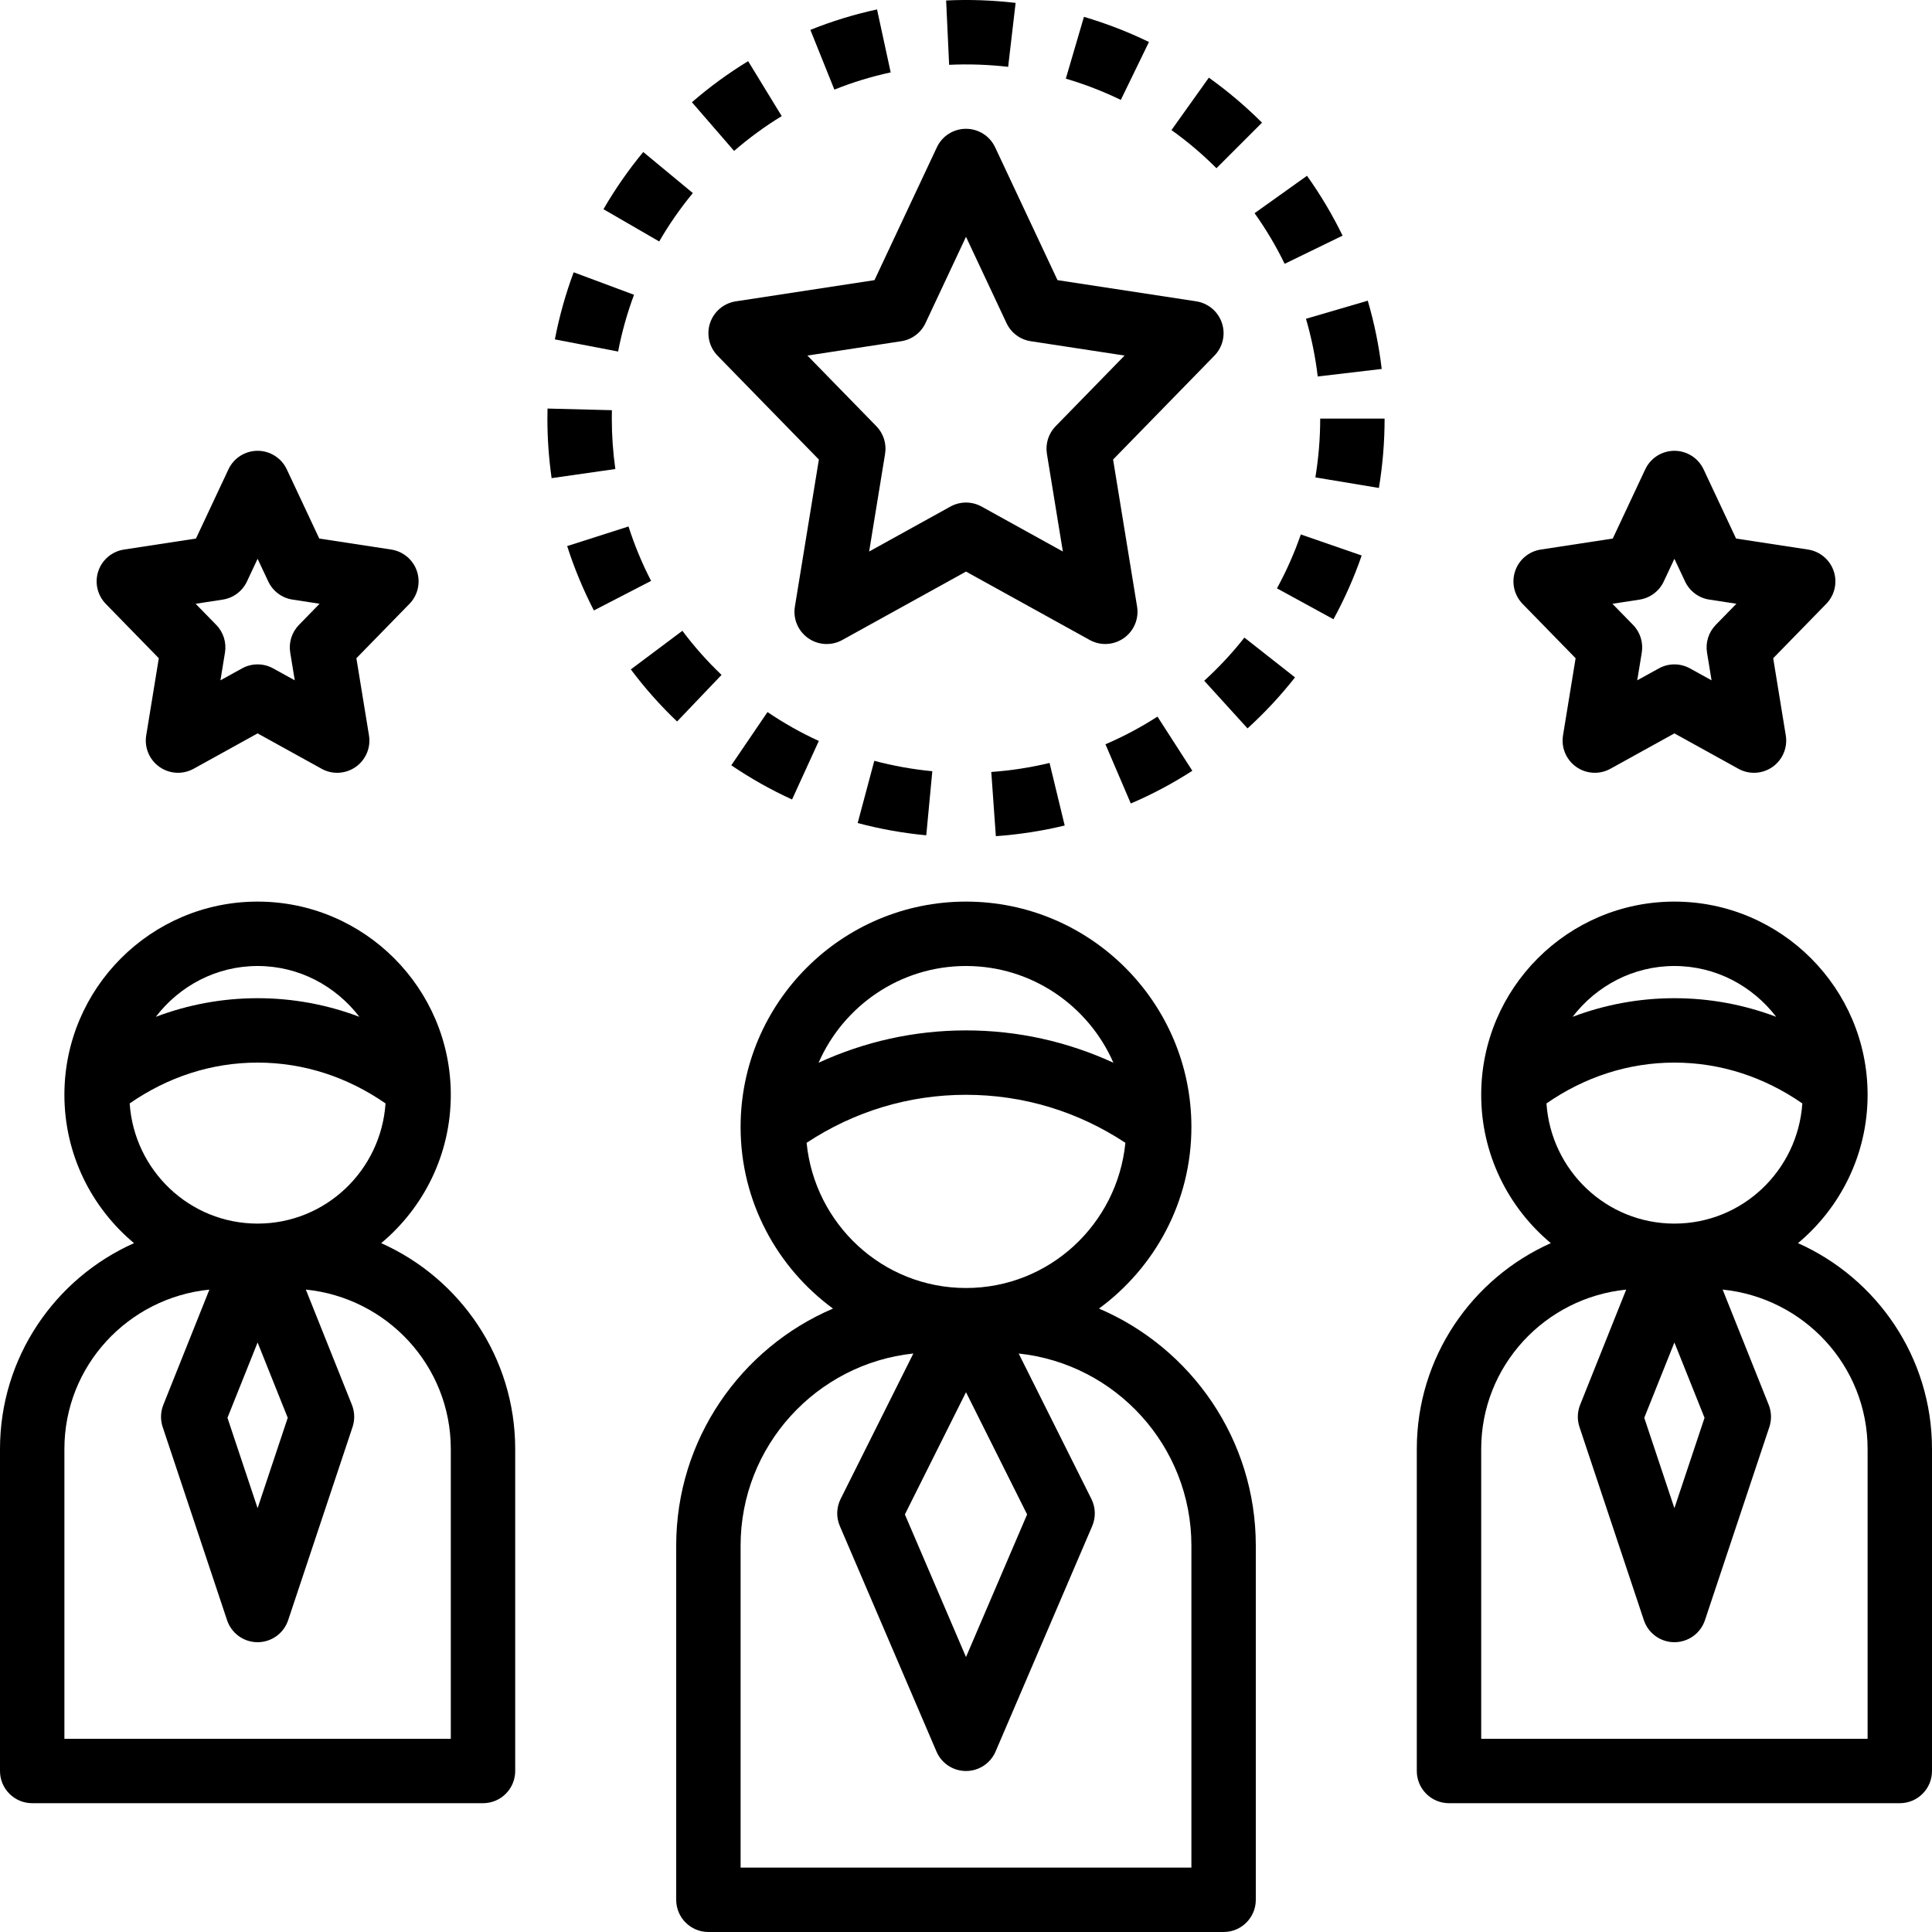
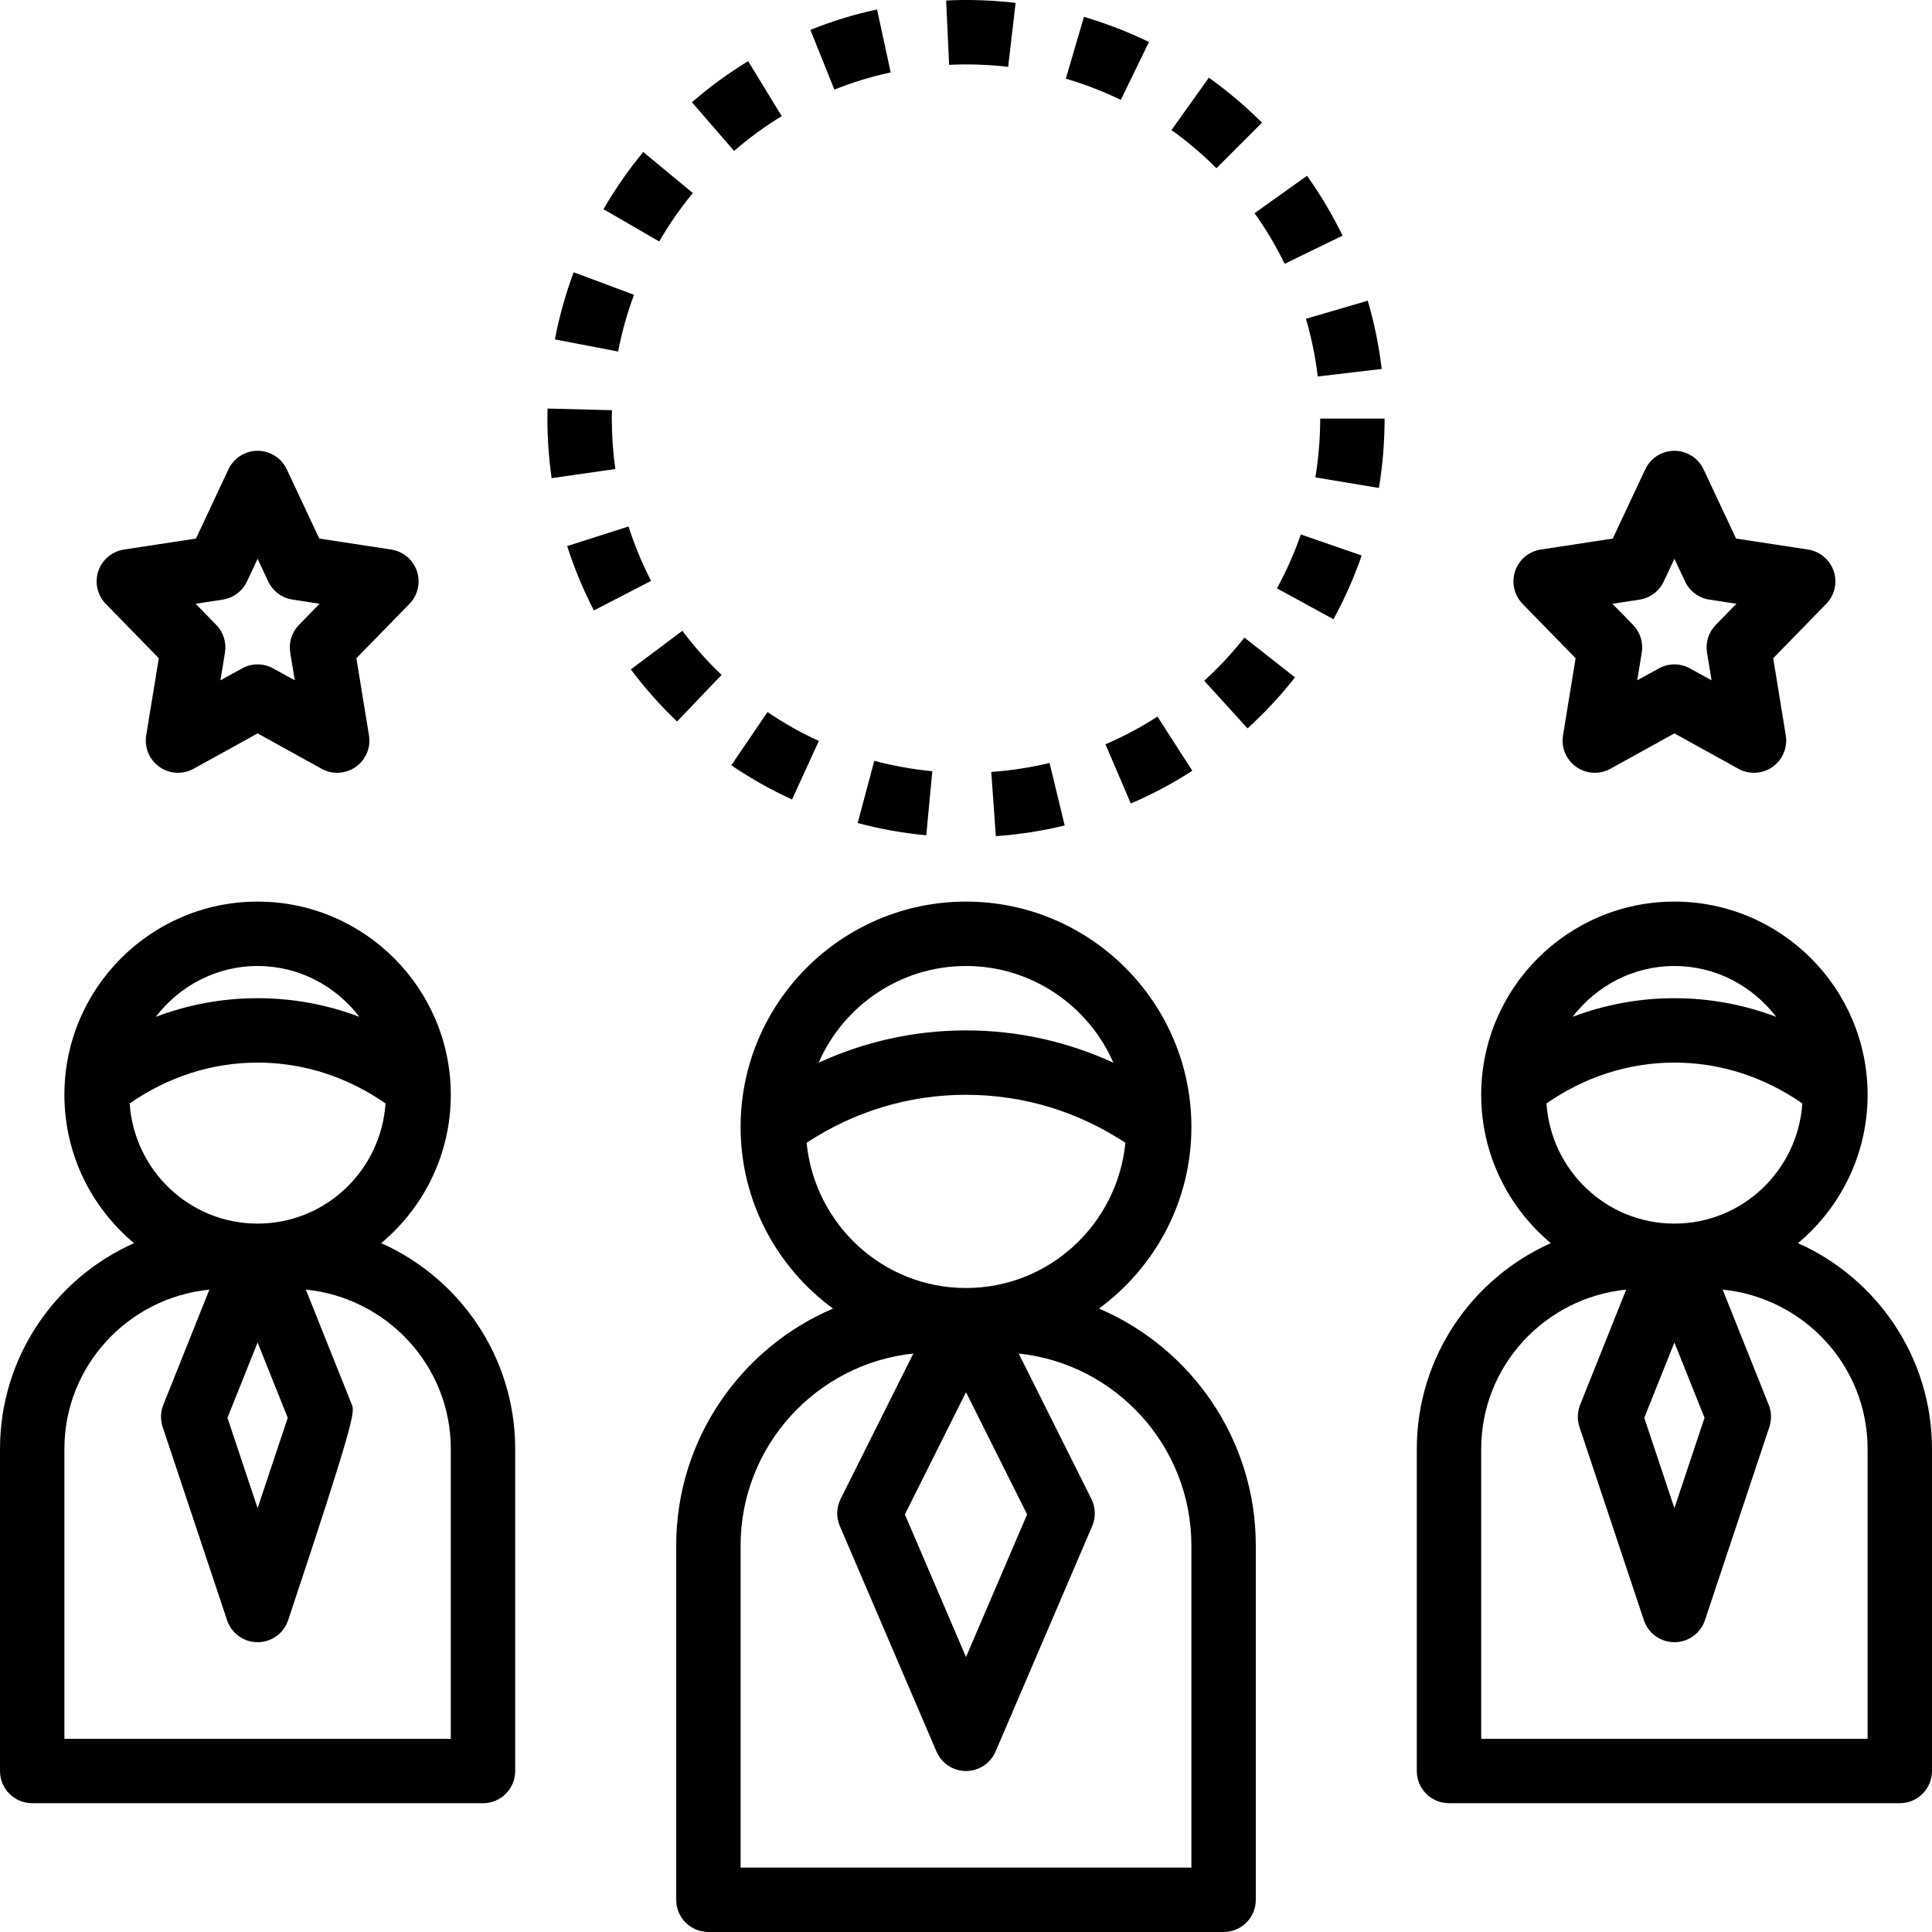
<svg xmlns="http://www.w3.org/2000/svg" width="100%" height="100%" viewBox="0 0 60 60" fill="none">
  <path d="M34.13 40.639C35.866 39.364 37 37.314 37 35C37 31.141 33.86 28 30 28C26.14 28 23 31.141 23 35C23 35.003 23 35.005 23 35.008V35.01C23.003 37.32 24.136 39.366 25.869 40.639C23.01 41.86 21 44.699 21 48V59C21 59.553 21.448 60 22 60H38C38.552 60 39 59.553 39 59V48C39 44.699 36.99 41.86 34.13 40.639ZM30 43.236L31.898 47.032L30 51.461L28.102 47.032L30 43.236ZM30 30C32.047 30 33.806 31.239 34.578 33.004C33.151 32.348 31.602 32 30 32C28.398 32 26.849 32.348 25.422 33.004C26.194 31.239 27.953 30 30 30ZM25.05 35.491C26.525 34.517 28.223 34 30 34C31.777 34 33.475 34.517 34.95 35.491C34.7 38.015 32.589 40 30 40C27.411 40 25.3 38.015 25.05 35.491ZM37 58H23V48C23 44.906 25.354 42.353 28.365 42.034L26.106 46.552C25.975 46.815 25.965 47.123 26.082 47.393L29.082 54.393C29.238 54.762 29.6 55 30 55C30.4 55 30.762 54.762 30.919 54.394L33.919 47.394C34.035 47.124 34.026 46.816 33.895 46.553L31.636 42.035C34.646 42.353 37 44.906 37 48V58Z" fill="currentColor" />
-   <path d="M11.838 38.607C13.158 37.505 14 35.85 14 34C14 30.691 11.309 28 8 28C4.691 28 2 30.691 2 34C2 35.85 2.842 37.505 4.162 38.607C1.714 39.698 0 42.151 0 45V55C0 55.553 0.448 56 1 56H15C15.552 56 16 55.553 16 55V45C16 42.151 14.286 39.698 11.838 38.607ZM8 41.692L8.936 44.031L8 46.838L7.064 44.031L8 41.692ZM8 38C5.886 38 4.168 36.347 4.027 34.268C5.205 33.451 6.563 33 8 33C9.437 33 10.795 33.451 11.973 34.268C11.832 36.347 10.114 38 8 38ZM8 30C9.291 30 10.43 30.625 11.161 31.578C10.16 31.2 9.097 31 8 31C6.903 31 5.84 31.2 4.839 31.578C5.57 30.625 6.709 30 8 30ZM14 54H2V45C2 42.413 3.982 40.304 6.503 40.05L5.072 43.629C4.985 43.849 4.977 44.092 5.052 44.317L7.052 50.317C7.188 50.725 7.569 51 8 51C8.431 51 8.812 50.725 8.949 50.316L10.949 44.316C11.024 44.091 11.016 43.848 10.929 43.628L9.498 40.049C12.018 40.304 14 42.413 14 45V54Z" fill="currentColor" />
+   <path d="M11.838 38.607C13.158 37.505 14 35.85 14 34C14 30.691 11.309 28 8 28C4.691 28 2 30.691 2 34C2 35.85 2.842 37.505 4.162 38.607C1.714 39.698 0 42.151 0 45V55C0 55.553 0.448 56 1 56H15C15.552 56 16 55.553 16 55V45C16 42.151 14.286 39.698 11.838 38.607ZM8 41.692L8.936 44.031L8 46.838L7.064 44.031L8 41.692ZM8 38C5.886 38 4.168 36.347 4.027 34.268C5.205 33.451 6.563 33 8 33C9.437 33 10.795 33.451 11.973 34.268C11.832 36.347 10.114 38 8 38ZM8 30C9.291 30 10.43 30.625 11.161 31.578C10.16 31.2 9.097 31 8 31C6.903 31 5.84 31.2 4.839 31.578C5.57 30.625 6.709 30 8 30ZM14 54H2V45C2 42.413 3.982 40.304 6.503 40.05L5.072 43.629C4.985 43.849 4.977 44.092 5.052 44.317L7.052 50.317C7.188 50.725 7.569 51 8 51C8.431 51 8.812 50.725 8.949 50.316C11.024 44.091 11.016 43.848 10.929 43.628L9.498 40.049C12.018 40.304 14 42.413 14 45V54Z" fill="currentColor" />
  <path d="M55.838 38.607C57.158 37.505 58 35.85 58 34C58 30.691 55.309 28 52 28C48.691 28 46 30.691 46 34C46 35.85 46.842 37.505 48.162 38.607C45.714 39.698 44 42.151 44 45V55C44 55.553 44.448 56 45 56H59C59.552 56 60 55.553 60 55V45C60 42.151 58.286 39.698 55.838 38.607ZM52 41.692L52.936 44.031L52 46.838L51.064 44.031L52 41.692ZM52 38C49.886 38 48.168 36.347 48.027 34.268C49.205 33.451 50.563 33 52 33C53.437 33 54.795 33.451 55.973 34.268C55.832 36.347 54.114 38 52 38ZM52 30C53.291 30 54.43 30.625 55.161 31.578C54.16 31.2 53.097 31 52 31C50.903 31 49.84 31.2 48.839 31.578C49.57 30.625 50.709 30 52 30ZM58 54H46V45C46 42.413 47.982 40.304 50.503 40.05L49.072 43.629C48.985 43.849 48.977 44.092 49.052 44.317L51.052 50.317C51.188 50.725 51.569 51 52 51C52.431 51 52.812 50.725 52.949 50.316L54.949 44.316C55.024 44.091 55.016 43.848 54.929 43.628L53.498 40.049C56.018 40.304 58 42.413 58 45V54Z" fill="currentColor" />
-   <path d="M22.052 10.03C21.933 10.385 22.023 10.777 22.284 11.046L25.431 14.272L24.686 18.839C24.624 19.217 24.784 19.597 25.097 19.818C25.411 20.039 25.823 20.061 26.157 19.876L30 17.751L33.842 19.875C33.994 19.959 34.16 20 34.326 20C34.528 20 34.73 19.938 34.902 19.817C35.215 19.596 35.375 19.216 35.313 18.838L34.568 14.271L37.715 11.045C37.977 10.776 38.067 10.385 37.947 10.029C37.827 9.673 37.52 9.415 37.15 9.358L32.842 8.7L30.905 4.575C30.741 4.224 30.388 4 30 4C29.612 4 29.259 4.224 29.095 4.575L27.158 8.7L22.849 9.359C22.479 9.416 22.171 9.675 22.052 10.03ZM27.988 10.597C28.318 10.547 28.601 10.335 28.742 10.034L30 7.354L31.258 10.034C31.4 10.336 31.682 10.548 32.012 10.597L34.925 11.042L32.784 13.236C32.562 13.463 32.462 13.782 32.513 14.095L33.008 17.128L30.484 15.732C30.334 15.649 30.167 15.607 30 15.607C29.833 15.607 29.667 15.649 29.516 15.732L26.992 17.128L27.487 14.095C27.538 13.782 27.438 13.462 27.216 13.236L25.075 11.042L27.988 10.597Z" fill="currentColor" />
  <path d="M12.948 17.738C12.829 17.383 12.521 17.124 12.151 17.067L9.915 16.725L8.906 14.575C8.741 14.225 8.388 14 8 14C7.612 14 7.259 14.225 7.095 14.575L6.086 16.725L3.85 17.067C3.479 17.124 3.172 17.382 3.053 17.738C2.934 18.094 3.024 18.485 3.285 18.754L4.932 20.442L4.541 22.838C4.479 23.216 4.639 23.596 4.952 23.817C5.266 24.038 5.677 24.06 6.012 23.875L8 22.776L9.988 23.875C10.14 23.959 10.306 24 10.472 24C10.674 24 10.876 23.938 11.048 23.817C11.361 23.596 11.521 23.216 11.459 22.838L11.068 20.442L12.715 18.754C12.978 18.485 13.067 18.094 12.948 17.738ZM9.284 19.407C9.062 19.635 8.962 19.953 9.013 20.266L9.154 21.128L8.484 20.758C8.333 20.675 8.167 20.633 8 20.633C7.833 20.633 7.667 20.675 7.516 20.758L6.846 21.128L6.987 20.266C7.038 19.953 6.938 19.634 6.716 19.407L6.075 18.751L6.915 18.622C7.245 18.572 7.528 18.36 7.669 18.059L8 17.354L8.331 18.058C8.473 18.36 8.756 18.572 9.085 18.621L9.925 18.75L9.284 19.407Z" fill="currentColor" />
  <path d="M56.948 17.738C56.829 17.383 56.521 17.124 56.151 17.067L53.915 16.725L52.906 14.575C52.741 14.225 52.388 14 52 14C51.612 14 51.259 14.225 51.095 14.575L50.086 16.725L47.85 17.067C47.479 17.124 47.172 17.382 47.053 17.738C46.934 18.094 47.024 18.485 47.285 18.754L48.932 20.442L48.541 22.838C48.479 23.216 48.639 23.596 48.952 23.817C49.266 24.038 49.676 24.06 50.012 23.875L52 22.776L53.988 23.875C54.14 23.959 54.306 24 54.472 24C54.674 24 54.876 23.938 55.048 23.817C55.361 23.596 55.521 23.216 55.459 22.838L55.068 20.442L56.715 18.754C56.978 18.485 57.067 18.094 56.948 17.738ZM53.284 19.407C53.062 19.635 52.962 19.953 53.013 20.266L53.154 21.128L52.484 20.758C52.333 20.675 52.167 20.633 52 20.633C51.833 20.633 51.667 20.675 51.516 20.758L50.846 21.128L50.987 20.266C51.038 19.953 50.938 19.634 50.716 19.407L50.075 18.751L50.915 18.622C51.245 18.572 51.528 18.36 51.669 18.059L52 17.354L52.331 18.058C52.473 18.36 52.756 18.572 53.085 18.621L53.925 18.75L53.284 19.407Z" fill="currentColor" />
  <path d="M18.741 6.497L20.472 7.499C20.778 6.97 21.13 6.464 21.517 5.996L19.977 4.721C19.519 5.274 19.103 5.872 18.741 6.497Z" fill="currentColor" />
  <path d="M17.232 10.54L19.196 10.917C19.311 10.318 19.477 9.726 19.69 9.155L17.816 8.456C17.564 9.131 17.368 9.832 17.232 10.54Z" fill="currentColor" />
  <path d="M22.711 23.767C23.308 24.172 23.943 24.53 24.598 24.829L25.429 23.011C24.875 22.758 24.339 22.455 23.835 22.114L22.711 23.767Z" fill="currentColor" />
  <path d="M21.488 3.175L22.798 4.687C23.259 4.288 23.756 3.923 24.277 3.606L23.234 1.899C22.619 2.274 22.032 2.704 21.488 3.175Z" fill="currentColor" />
  <path d="M35.118 24.953C35.779 24.671 36.422 24.329 37.029 23.937L35.946 22.255C35.432 22.586 34.889 22.875 34.331 23.114L35.118 24.953Z" fill="currentColor" />
  <path d="M30.927 25.968C31.646 25.917 32.365 25.806 33.065 25.637L32.595 23.694C32.004 23.837 31.395 23.93 30.785 23.974L30.927 25.968Z" fill="currentColor" />
  <path d="M28.766 25.941L28.954 23.951C28.347 23.893 27.741 23.785 27.152 23.628L26.636 25.56C27.332 25.746 28.048 25.874 28.766 25.941Z" fill="currentColor" />
  <path d="M39.657 18.272L41.412 19.231C41.759 18.596 42.054 17.93 42.288 17.252L40.398 16.598C40.2 17.172 39.95 17.735 39.657 18.272Z" fill="currentColor" />
  <path d="M40.85 14.826L42.823 15.154C42.94 14.447 43 13.723 43 13H41C41 13.612 40.949 14.227 40.85 14.826Z" fill="currentColor" />
  <path d="M22.408 20.96C21.967 20.539 21.557 20.078 21.192 19.59L19.591 20.789C20.022 21.365 20.505 21.909 21.027 22.407L22.408 20.96Z" fill="currentColor" />
  <path d="M19.519 16.35L17.614 16.959C17.833 17.644 18.112 18.316 18.443 18.958L20.22 18.04C19.939 17.497 19.704 16.929 19.519 16.35Z" fill="currentColor" />
  <path d="M37.398 21.141L38.743 22.621C39.276 22.137 39.772 21.603 40.218 21.037L38.646 19.801C38.269 20.28 37.849 20.731 37.398 21.141Z" fill="currentColor" />
  <path d="M19 13L19.003 12.739L17.004 12.688L17 13C17 13.619 17.044 14.241 17.131 14.849L19.11 14.566C19.037 14.052 19 13.524 19 13Z" fill="currentColor" />
  <path d="M31.309 2.076L31.541 0.09C30.827 0.006 30.098 -0.02 29.383 0.015L29.476 2.013C30.082 1.984 30.703 2.006 31.309 2.076Z" fill="currentColor" />
  <path d="M36.381 4.04C36.878 4.394 37.348 4.793 37.778 5.224L39.193 3.81C38.684 3.301 38.129 2.831 37.542 2.412L36.381 4.04Z" fill="currentColor" />
  <path d="M33.663 0.523L33.1 2.443C33.684 2.614 34.259 2.837 34.808 3.103L35.682 1.304C35.033 0.989 34.354 0.727 33.663 0.523Z" fill="currentColor" />
  <path d="M27.237 0.293C26.531 0.446 25.834 0.659 25.167 0.928L25.912 2.783C26.475 2.557 27.064 2.377 27.661 2.248L27.237 0.293Z" fill="currentColor" />
  <path d="M42.91 11.458C42.826 10.743 42.68 10.029 42.477 9.338L40.558 9.9C40.729 10.485 40.852 11.088 40.923 11.692L42.91 11.458Z" fill="currentColor" />
  <path d="M38.962 6.621C39.316 7.117 39.63 7.645 39.896 8.193L41.695 7.318C41.38 6.671 41.008 6.046 40.59 5.459L38.962 6.621Z" fill="currentColor" />
</svg>